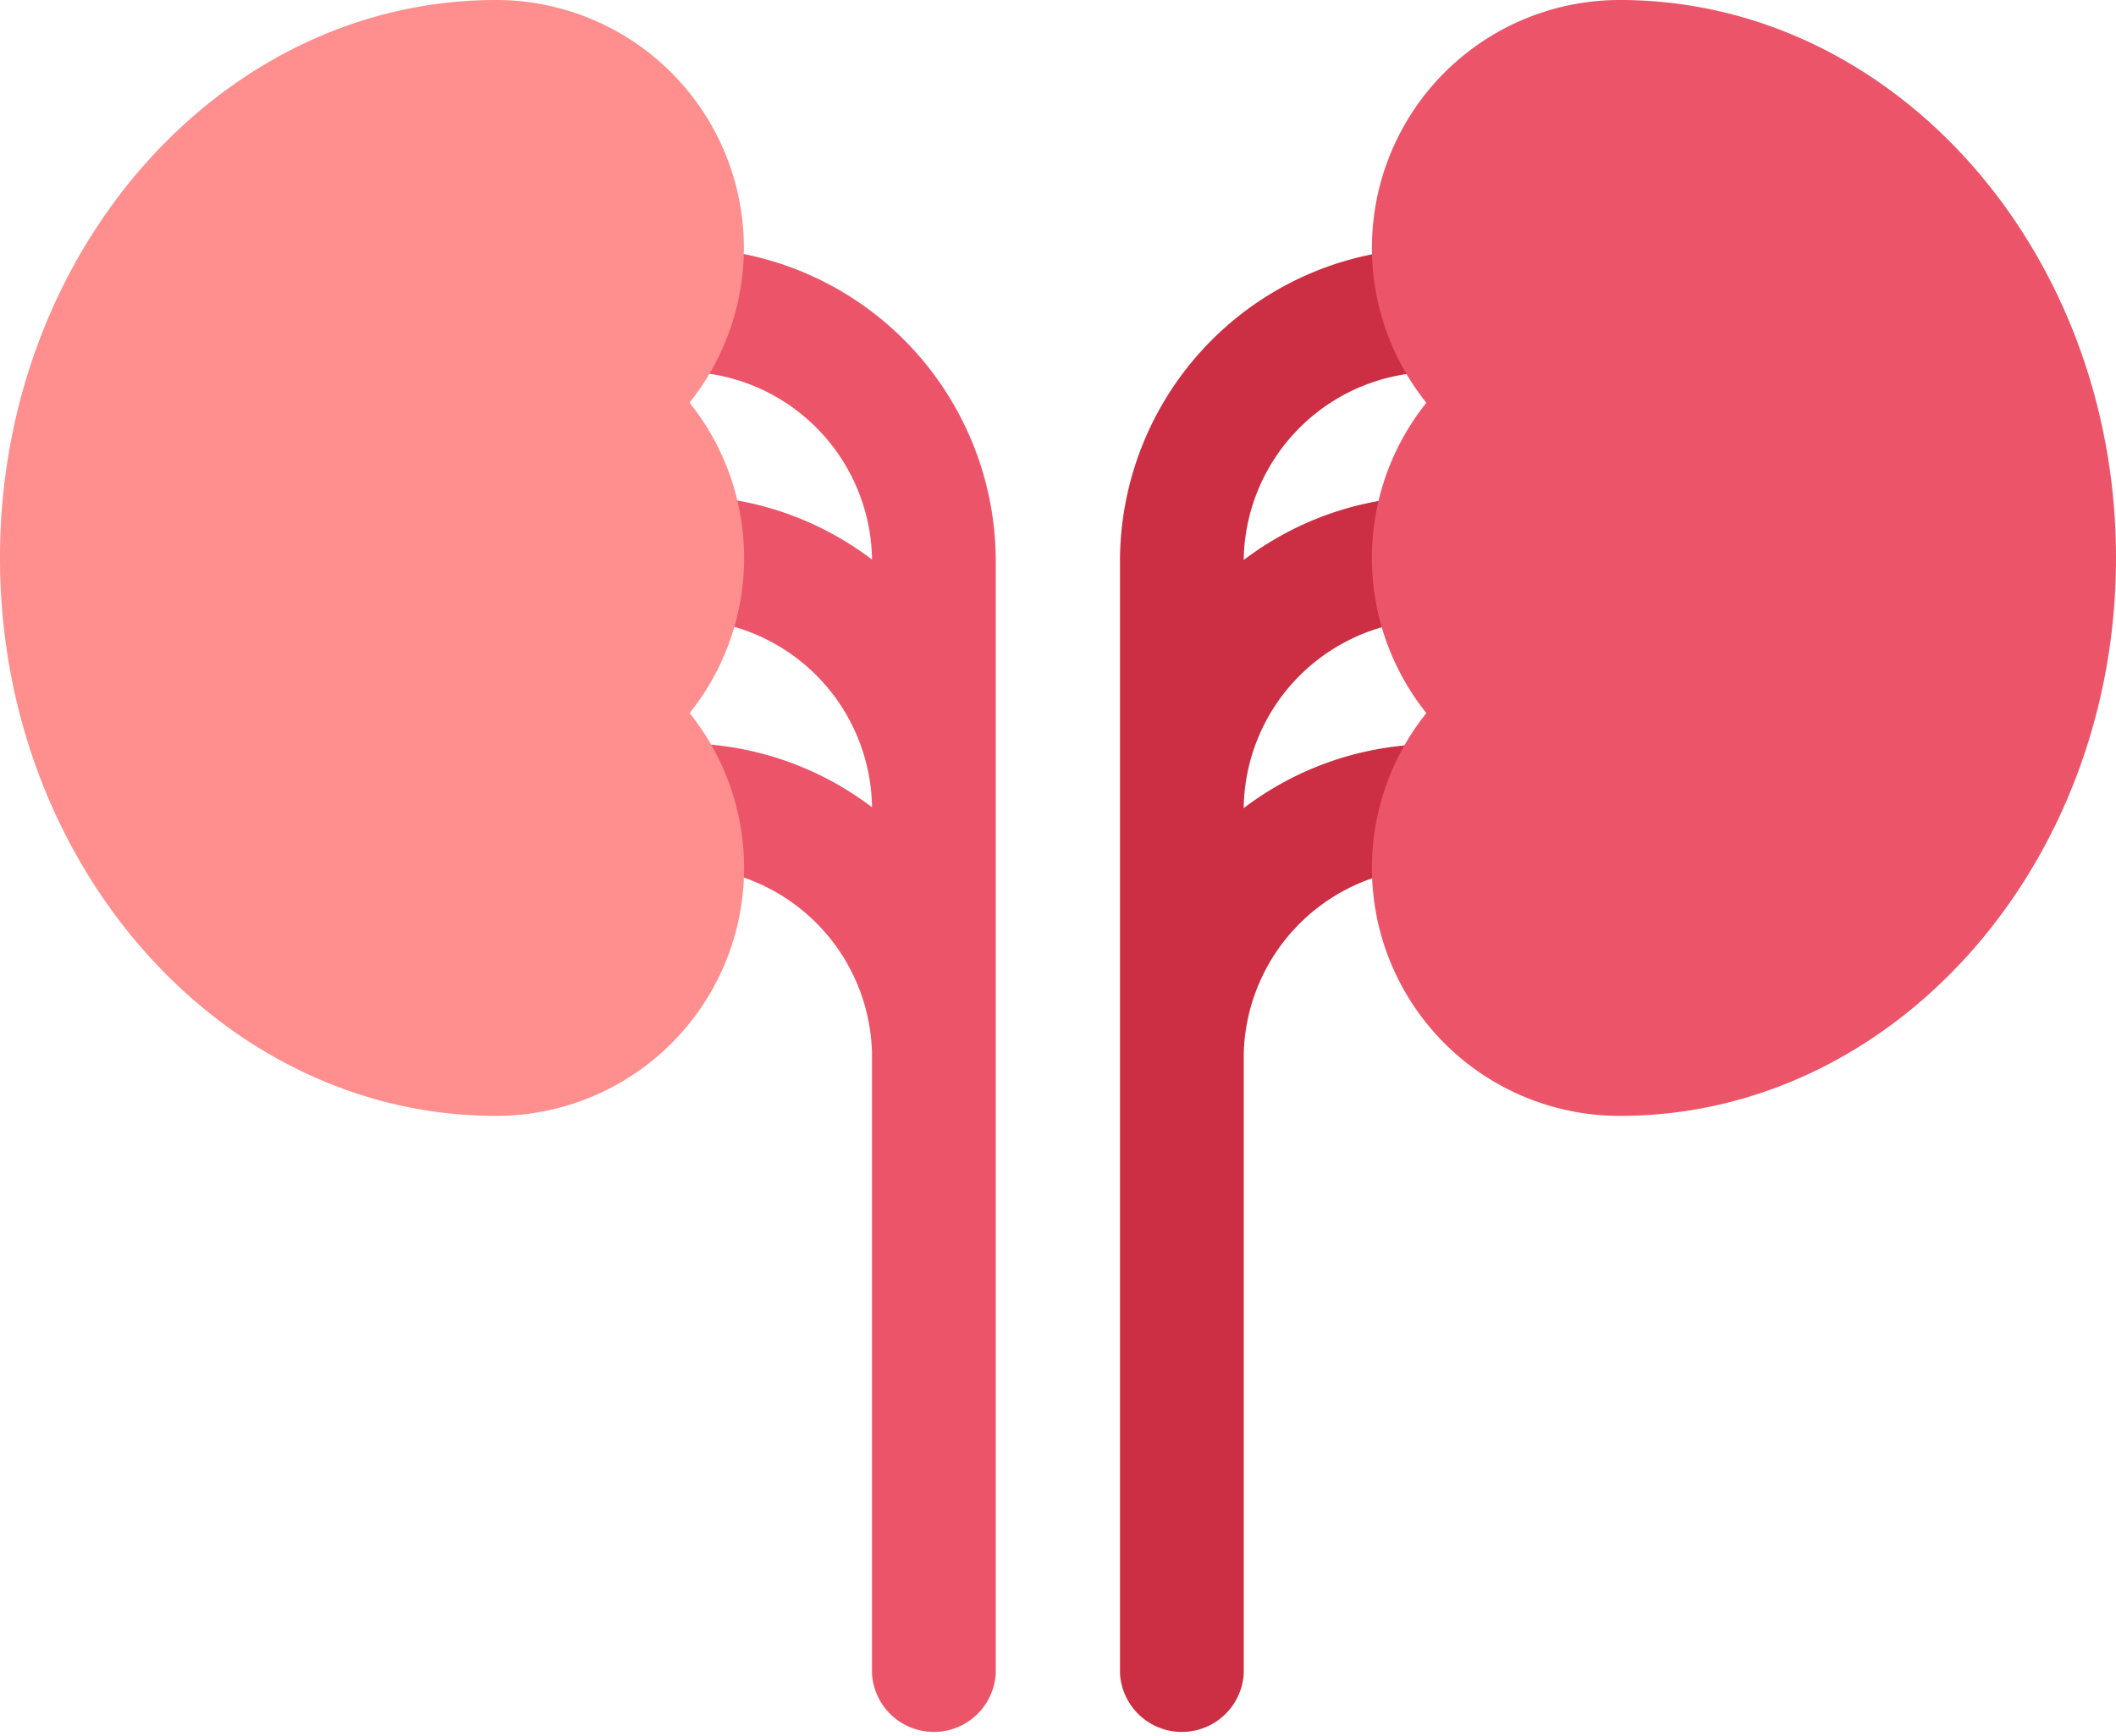
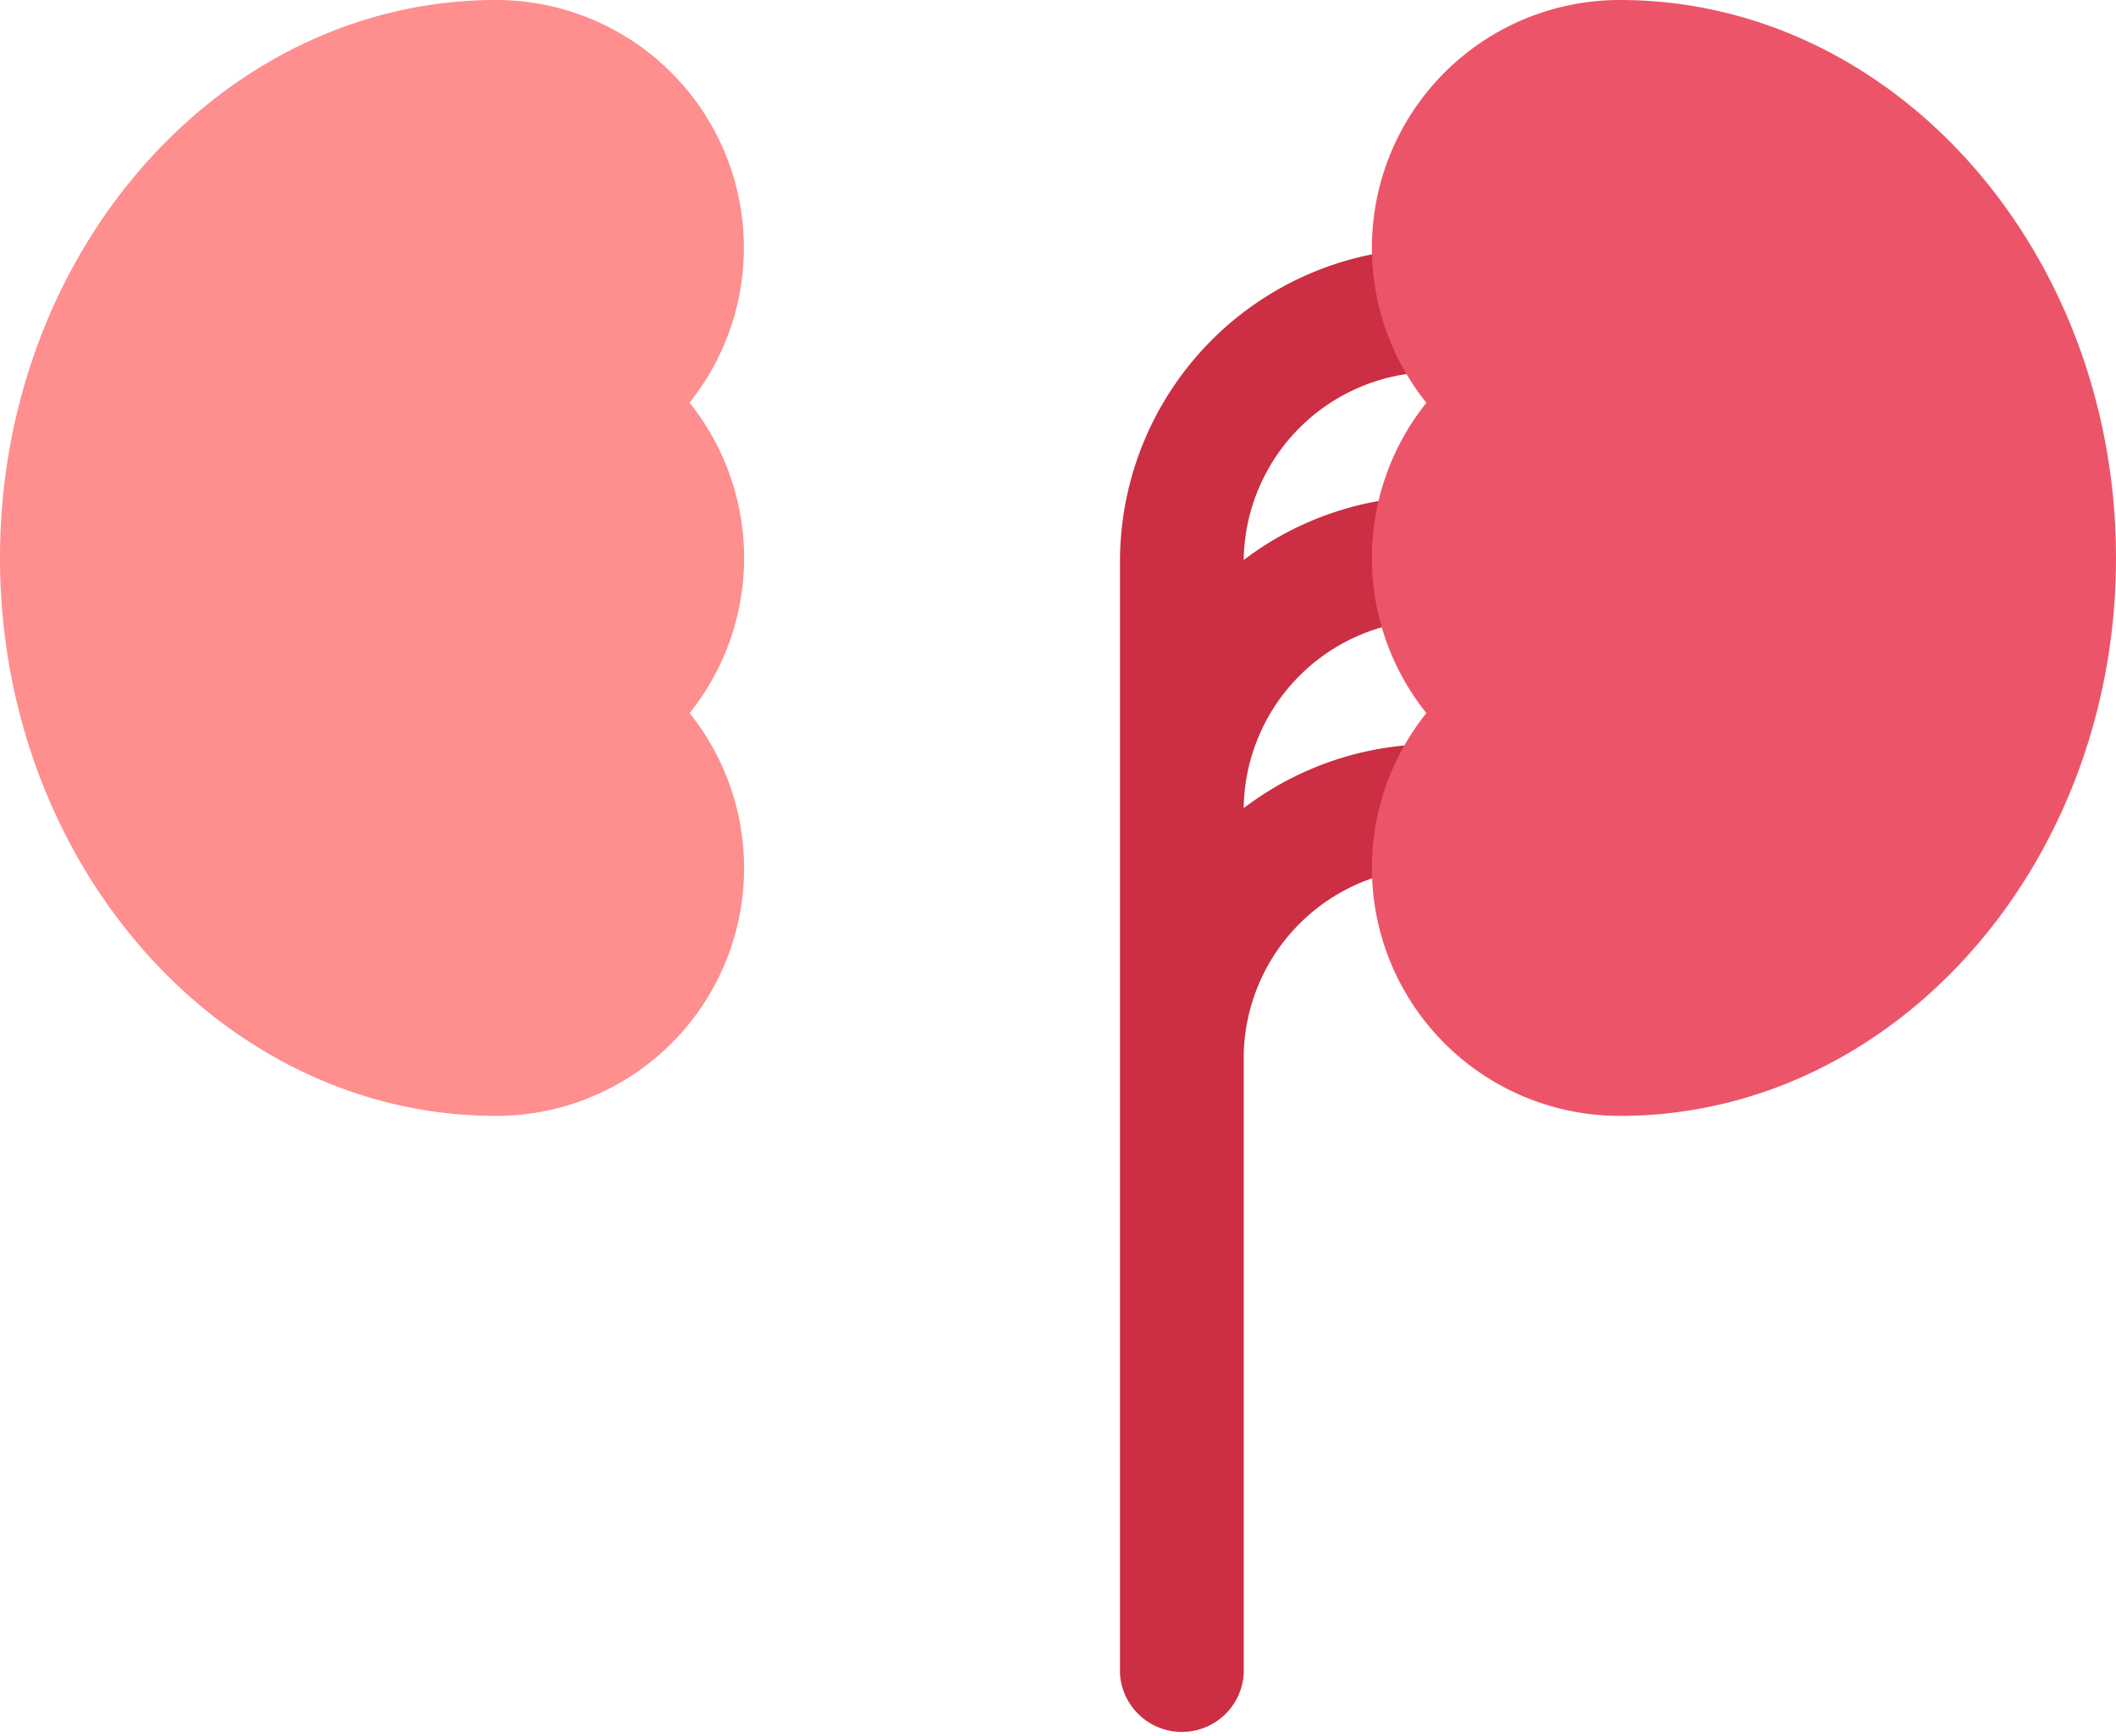
<svg xmlns="http://www.w3.org/2000/svg" width="39.333" height="32.265" viewBox="0 0 39.333 32.265">
  <g transform="translate(0 -46)">
    <path d="M276.839,112.914a1.152,1.152,0,1,0,0-2.3A5.826,5.826,0,0,0,273.3,111.8v-.037a3.543,3.543,0,0,1,3.534-3.457,1.152,1.152,0,1,0,0-2.3A5.824,5.824,0,0,0,271,111.762V132.5a1.152,1.152,0,0,0,2.3,0V120.98a3.543,3.543,0,0,1,3.534-3.457,1.152,1.152,0,1,0,0-2.3,5.826,5.826,0,0,0-3.534,1.189v-.037A3.543,3.543,0,0,1,276.839,112.914Z" transform="translate(-250.181 -55.391)" fill="#cc2e43" />
-     <path d="M151.152,106a1.152,1.152,0,1,0,0,2.3,3.543,3.543,0,0,1,3.534,3.457v.035a5.824,5.824,0,0,0-3.534-1.188,1.152,1.152,0,1,0,0,2.3,3.543,3.543,0,0,1,3.534,3.457v.035a5.824,5.824,0,0,0-3.534-1.188,1.152,1.152,0,1,0,0,2.3,3.543,3.543,0,0,1,3.534,3.457V132.5a1.152,1.152,0,0,0,2.3,0V111.762A5.825,5.825,0,0,0,151.152,106Z" transform="translate(-138.477 -55.391)" fill="#ec5569" />
    <path d="M336.609,46a4.606,4.606,0,0,0-3.6,7.487,4.613,4.613,0,0,0,0,5.768,4.606,4.606,0,0,0,3.6,7.487c5.083,0,9.219-4.652,9.219-10.371S341.693,46,336.609,46Z" transform="translate(-306.495)" fill="#ec5569" />
    <path d="M12.815,53.487A4.606,4.606,0,0,0,9.219,46C4.135,46,0,50.652,0,56.371S4.135,66.742,9.219,66.742a4.606,4.606,0,0,0,3.6-7.487,4.613,4.613,0,0,0,0-5.768Z" transform="translate(0 0)" fill="#ff8e8e" />
  </g>
</svg>